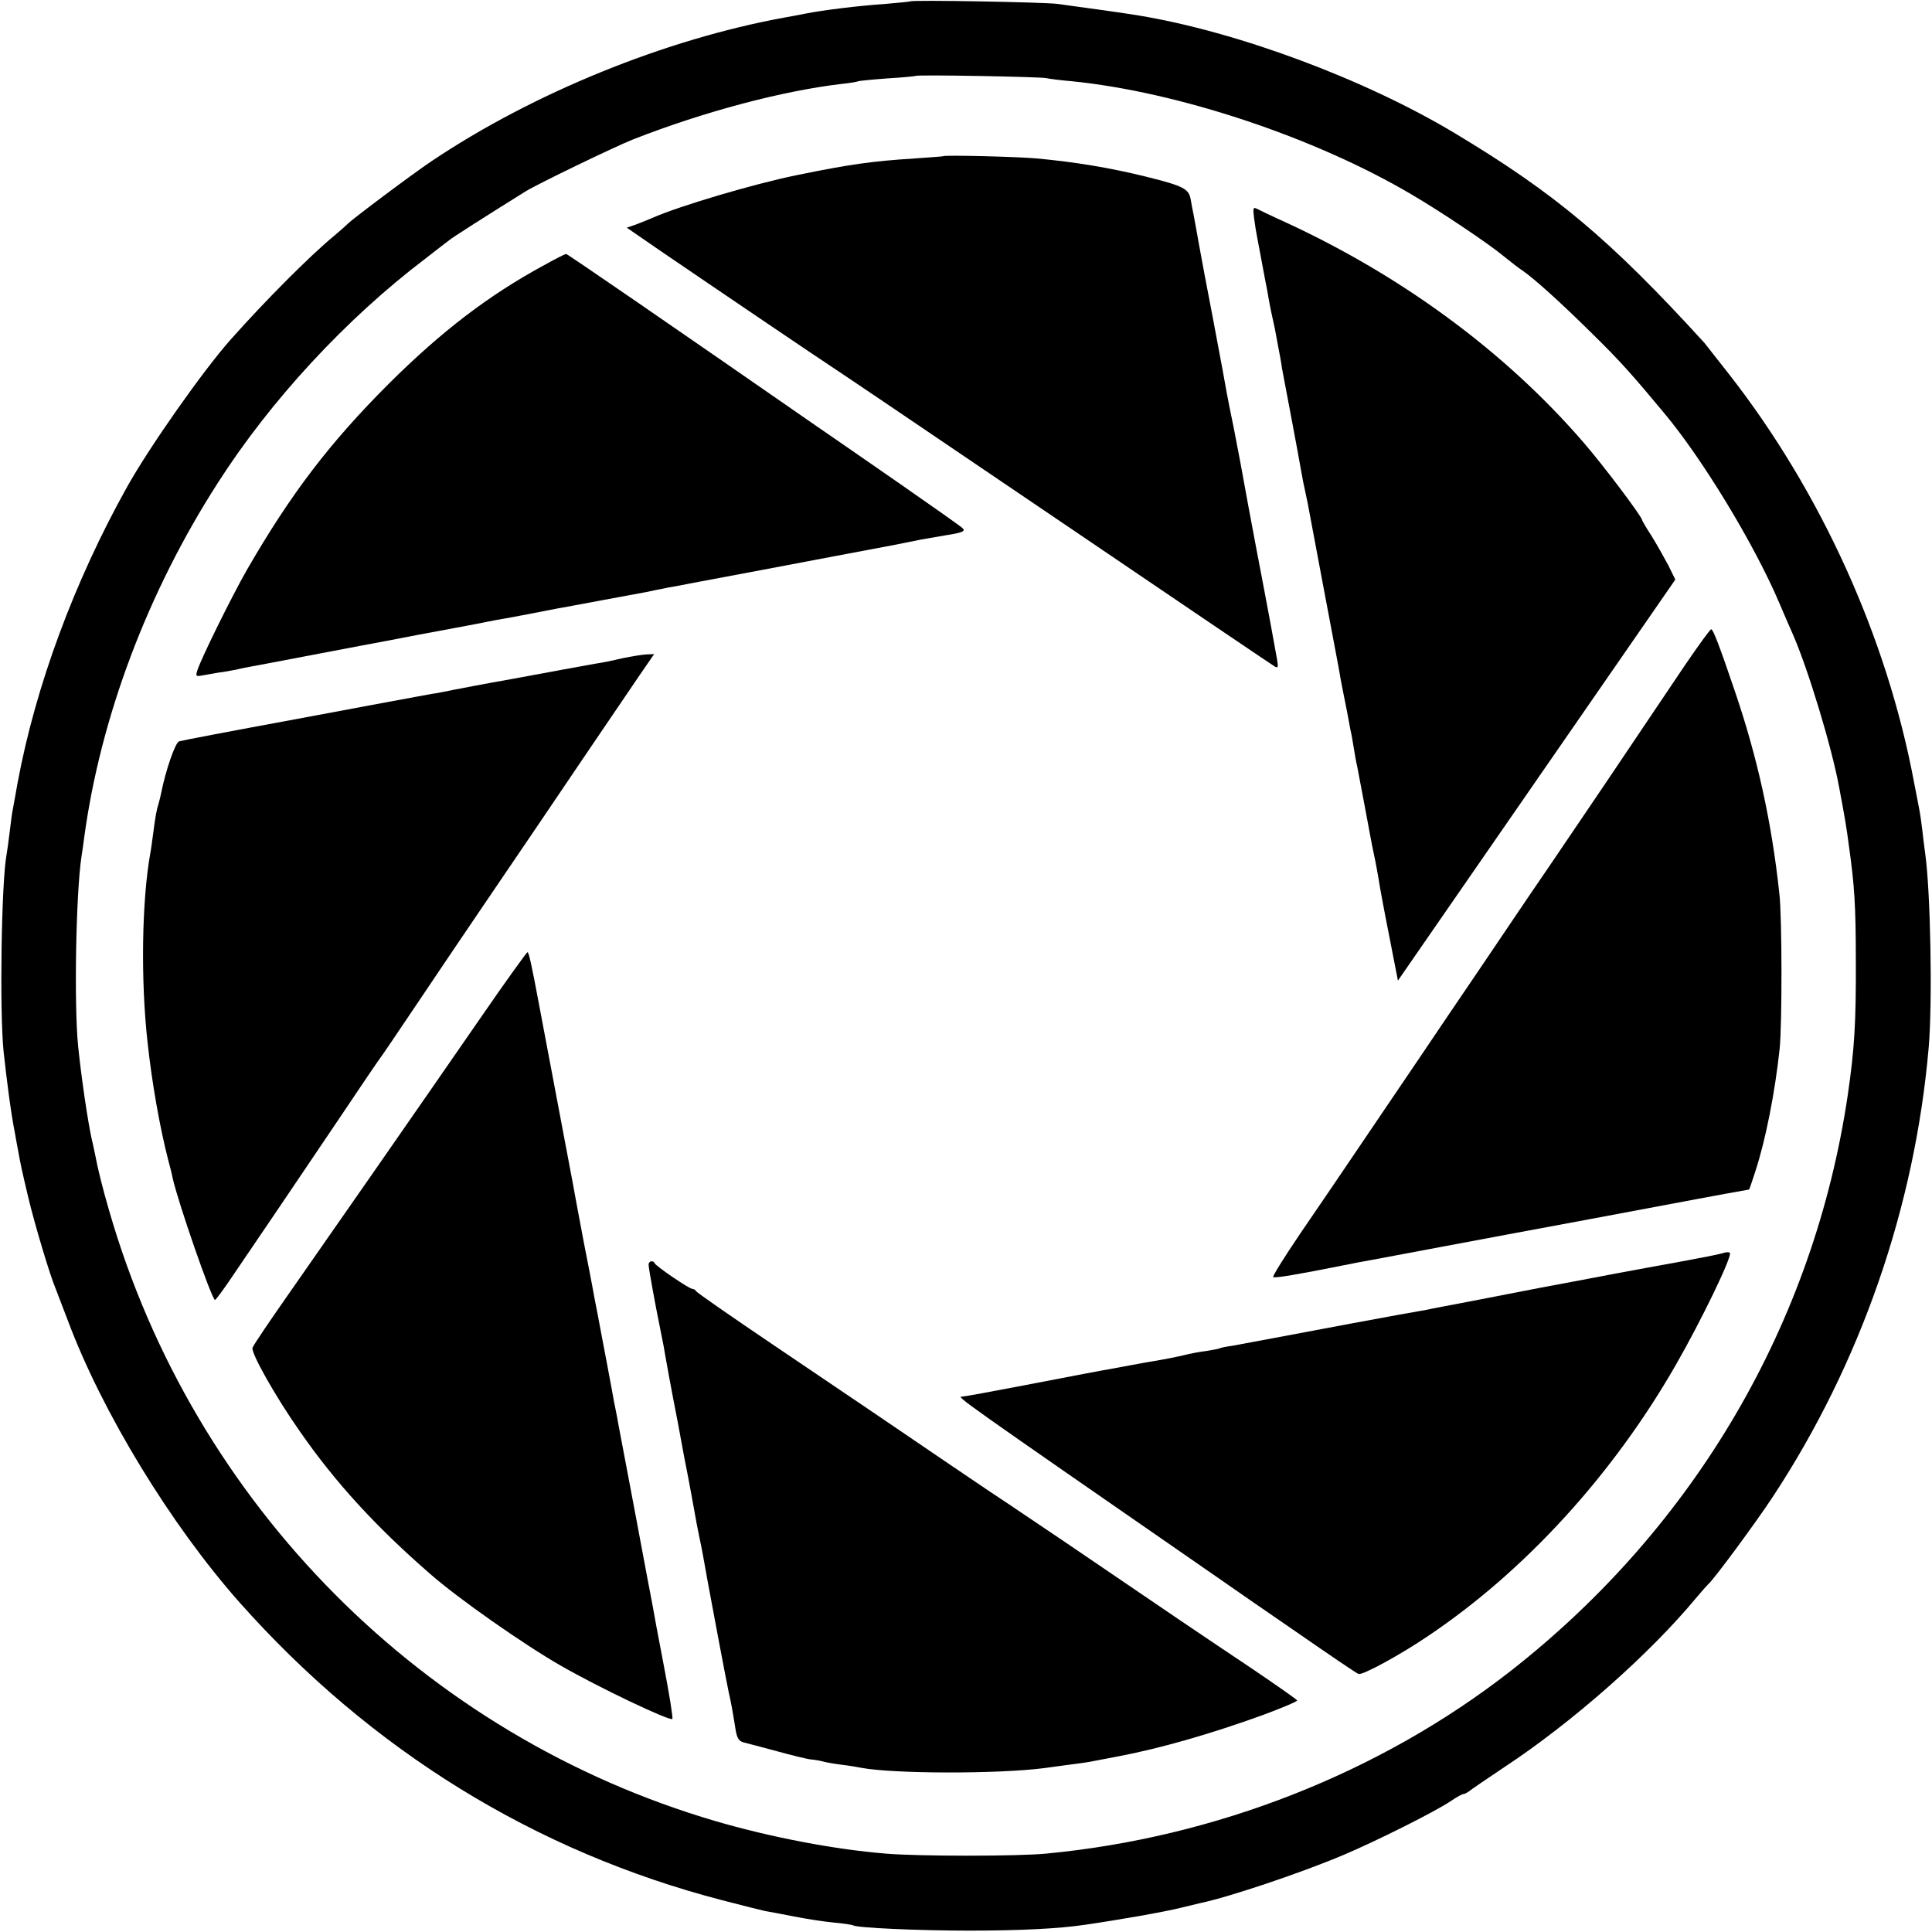
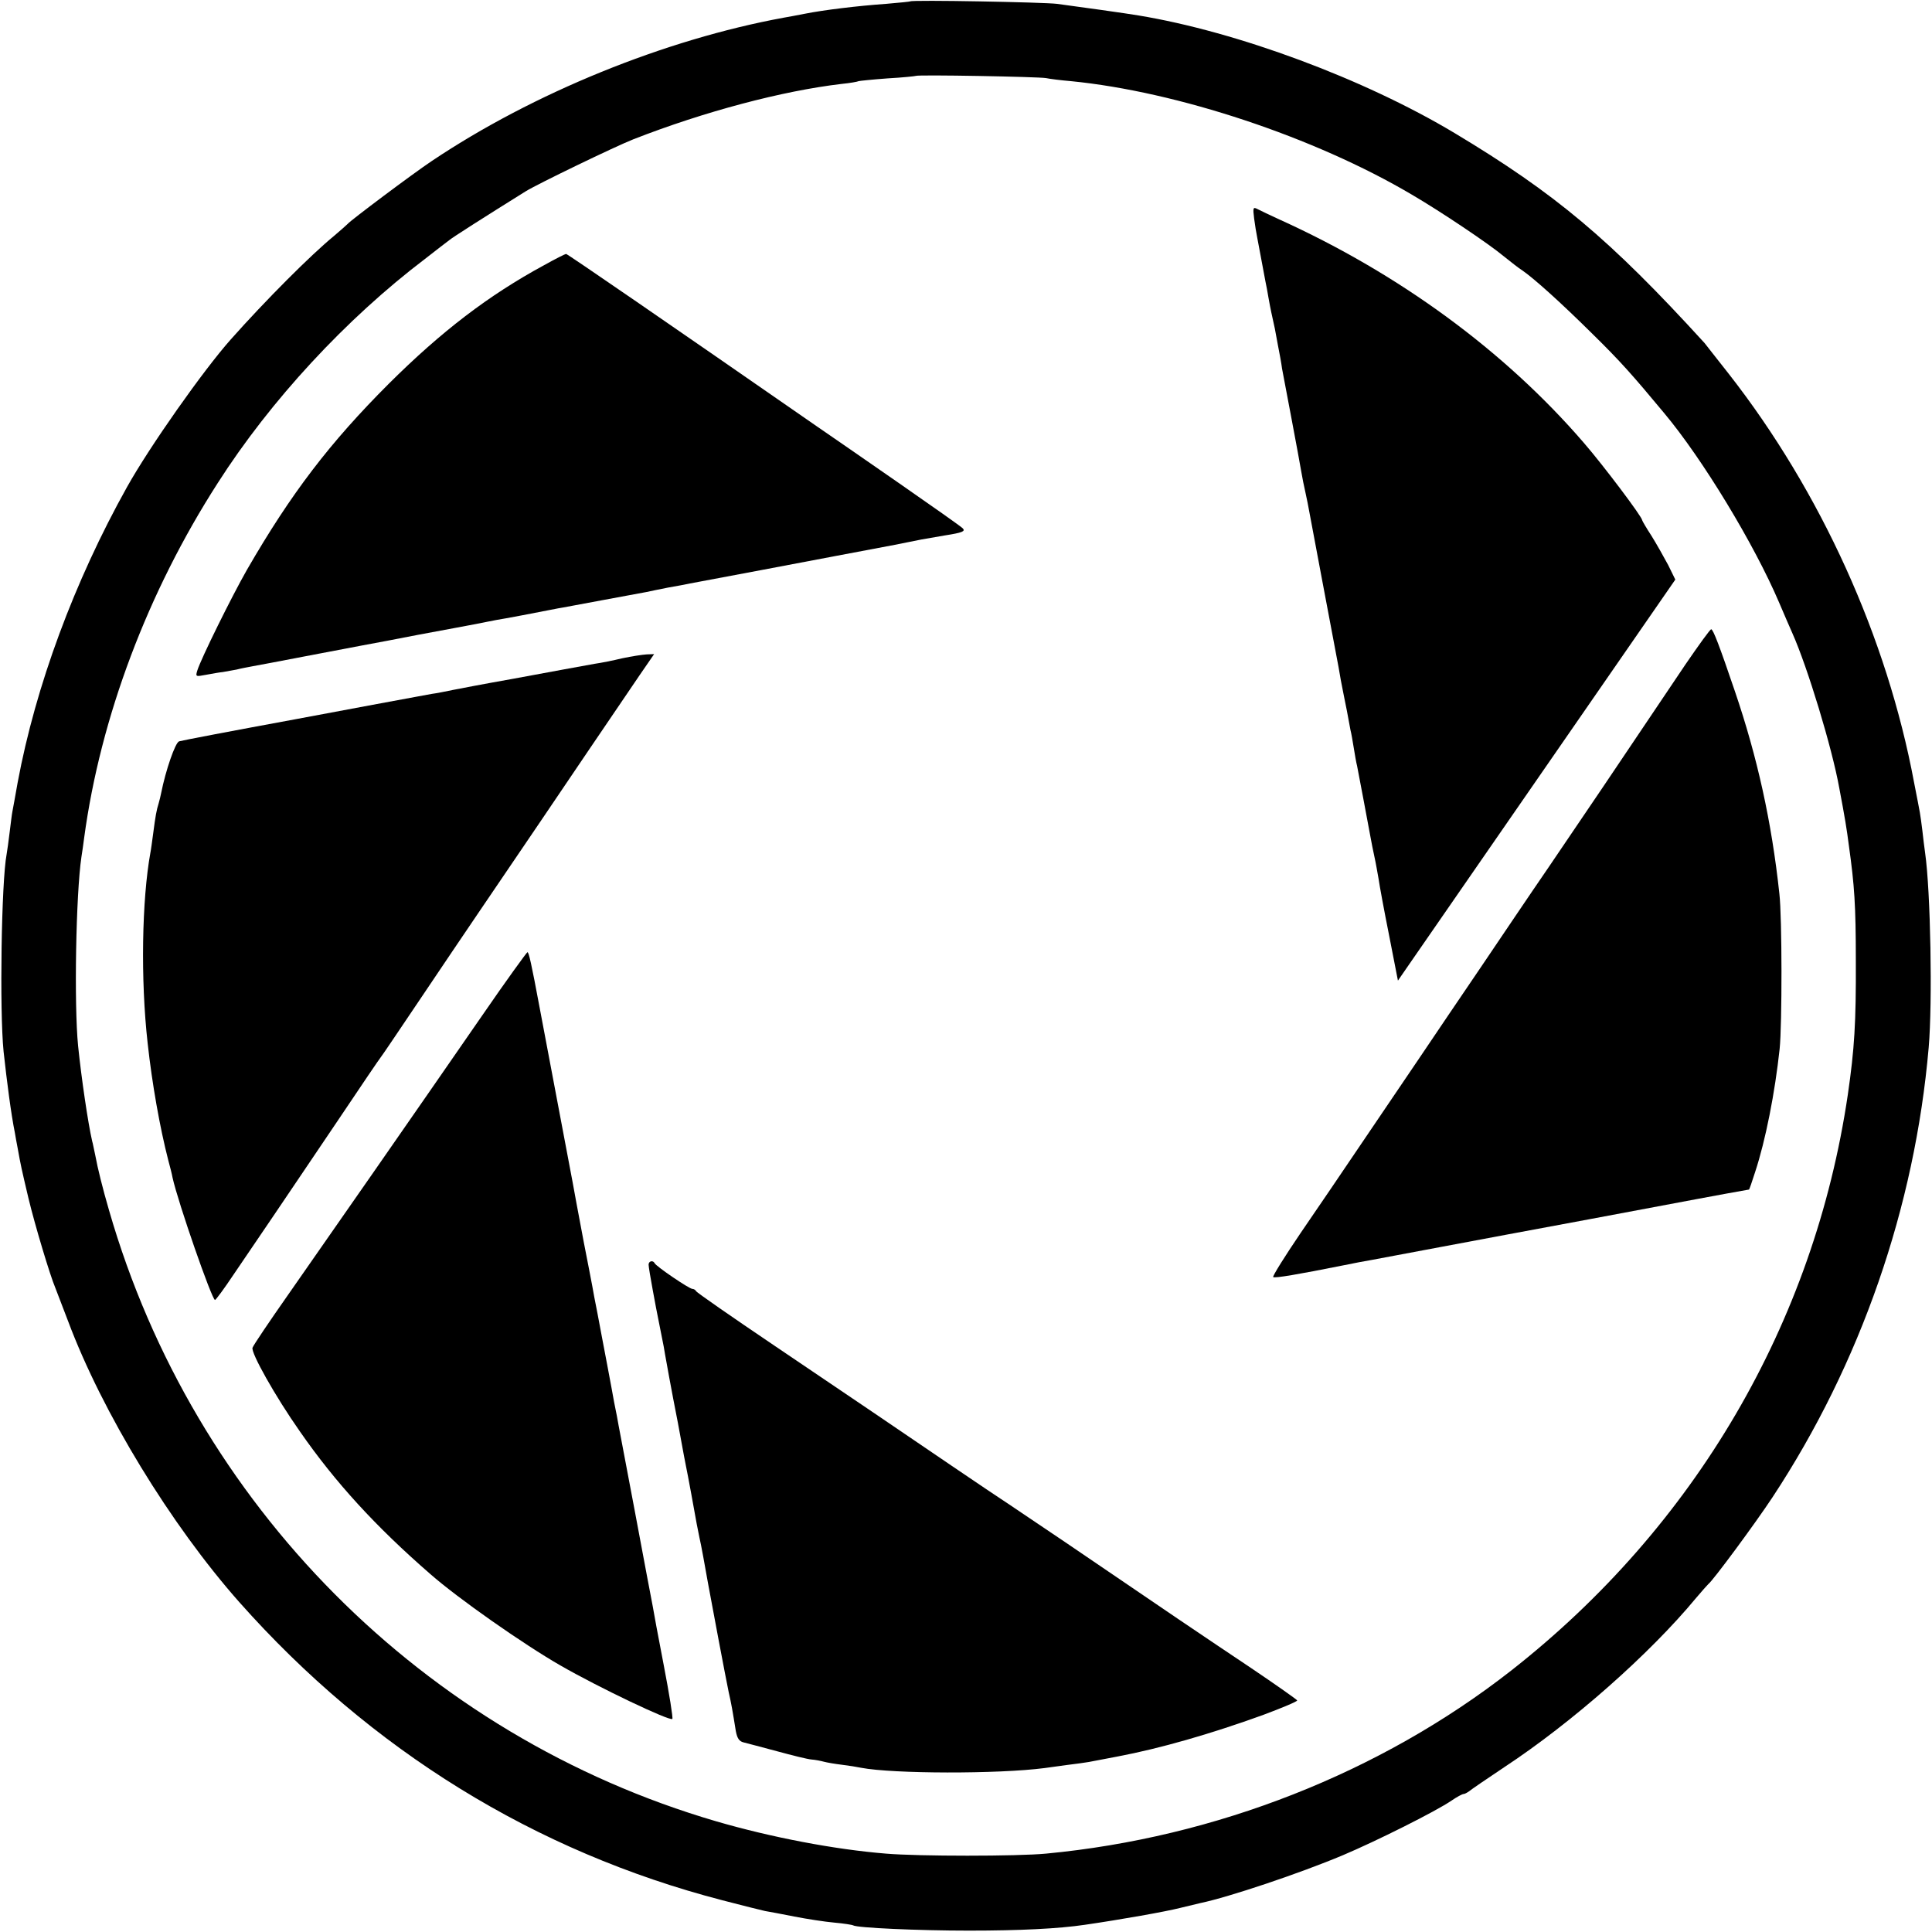
<svg xmlns="http://www.w3.org/2000/svg" version="1.0" width="700pt" height="700pt" viewBox="0 0 700 700" preserveAspectRatio="xMidYMid meet">
  <g transform="translate(0,700) scale(0.1,-0.1)" fill="#000000" stroke="none">
    <path d="M3298 6995 c-1 -1 -41 -5 -88 -9 -100 -7 -225 -22 -295 -36 -27 -5 -61 -12 -75 -14 -431 -79 -908 -273 -1275 -519 -69 -46 -297 -217 -305 -228 -3 -3 -25 -23 -50 -44 -83 -68 -247 -232 -374 -375 -98 -110 -294 -388 -376 -535 -191 -342 -331 -721 -396 -1070 -9 -49 -17 -97 -19 -105 -2 -9 -6 -43 -10 -75 -4 -33 -9 -69 -11 -80 -19 -99 -26 -567 -11 -715 12 -109 27 -226 41 -295 2 -11 6 -36 10 -55 11 -62 14 -75 39 -181 24 -100 79 -282 97 -324 4 -11 25 -65 46 -120 124 -332 373 -740 622 -1021 476 -536 1071 -903 1749 -1079 72 -19 142 -36 155 -39 13 -2 60 -11 106 -20 46 -9 111 -19 145 -22 34 -3 65 -8 68 -10 15 -9 235 -19 419 -19 186 0 325 7 420 21 131 19 294 48 345 61 33 8 67 16 75 18 101 21 358 107 515 173 121 51 337 159 394 198 19 13 39 24 44 24 4 0 13 5 20 10 7 6 64 45 127 87 246 162 527 410 695 613 21 25 41 47 44 50 16 11 171 221 233 315 319 484 516 1052 566 1630 14 163 7 566 -13 705 -3 19 -7 56 -10 81 -3 25 -7 54 -9 65 -2 10 -11 60 -21 109 -98 525 -338 1054 -671 1480 -43 55 -83 105 -88 112 -343 376 -541 542 -906 761 -327 196 -787 367 -1145 426 -34 6 -226 33 -295 42 -48 6 -526 15 -532 9z m492 -278 c14 -3 54 -8 90 -11 386 -38 883 -203 1235 -411 106 -62 279 -178 334 -224 25 -20 54 -43 67 -51 42 -29 139 -116 254 -230 100 -98 146 -150 259 -286 140 -167 327 -476 417 -687 19 -45 41 -95 48 -111 55 -123 144 -416 170 -561 21 -111 27 -148 35 -210 20 -143 25 -215 25 -415 1 -225 -5 -321 -29 -486 -122 -827 -554 -1565 -1220 -2087 -473 -370 -1071 -605 -1685 -663 -103 -10 -464 -10 -580 0 -186 15 -416 59 -615 117 -1060 310 -1893 1148 -2200 2214 -23 79 -41 151 -50 200 -5 22 -9 45 -11 50 -15 65 -39 228 -51 345 -15 151 -8 550 12 685 3 17 7 48 10 70 59 436 230 890 484 1285 191 299 465 595 751 812 41 32 81 63 88 68 10 9 131 86 277 177 42 26 323 162 389 188 258 101 542 176 756 201 30 3 58 8 61 10 3 1 50 6 105 10 54 3 101 8 102 9 6 5 444 -3 472 -8z" />
-     <path d="M3417 6434 c-1 -1 -47 -4 -102 -8 -156 -10 -235 -21 -430 -61 -152 -31 -423 -111 -520 -154 -11 -5 -37 -15 -57 -23 l-37 -13 122 -84 c183 -125 595 -404 622 -421 23 -15 234 -157 825 -558 482 -327 764 -518 779 -527 11 -7 13 -2 8 26 -19 104 -28 155 -47 254 -40 208 -81 430 -86 460 -3 17 -14 73 -24 125 -11 52 -22 109 -25 125 -9 51 -15 84 -51 275 -20 102 -42 221 -50 265 -8 44 -16 91 -19 105 -3 14 -8 40 -11 58 -7 38 -26 48 -158 81 -133 33 -260 54 -401 67 -64 6 -333 13 -338 8z" />
    <path d="M4544 6208 c3 -23 8 -54 11 -68 3 -14 9 -50 15 -80 6 -30 12 -66 15 -80 3 -14 8 -40 11 -59 3 -18 8 -42 10 -52 12 -53 15 -68 24 -119 6 -30 13 -68 15 -85 3 -16 19 -100 35 -185 16 -85 32 -171 35 -190 3 -19 10 -53 15 -75 5 -22 11 -53 14 -70 3 -16 24 -127 46 -245 50 -264 47 -248 60 -318 5 -31 12 -68 15 -82 3 -14 9 -47 15 -75 5 -27 11 -59 13 -70 3 -11 8 -40 12 -65 4 -25 9 -54 12 -65 5 -24 41 -217 49 -260 3 -16 9 -48 14 -70 5 -22 11 -58 15 -80 3 -22 20 -114 38 -204 l32 -164 58 84 c140 202 472 682 700 1012 l247 357 -26 53 c-15 28 -42 76 -60 105 -19 29 -34 55 -34 57 0 12 -140 198 -211 280 -287 333 -669 613 -1104 810 -33 15 -68 32 -78 37 -17 9 -18 6 -13 -34z" />
    <path d="M1971 6039 c-201 -109 -372 -240 -562 -429 -214 -214 -354 -397 -514 -674 -57 -100 -166 -321 -180 -365 -7 -23 -6 -23 31 -16 22 4 49 9 61 10 12 2 34 6 50 9 15 4 42 9 58 12 17 3 102 19 190 36 88 17 180 34 205 39 76 14 102 19 205 39 55 10 113 21 129 24 16 3 52 10 80 15 28 6 62 12 76 15 21 3 153 28 223 42 9 1 80 15 157 29 77 14 150 28 162 30 13 3 48 10 78 16 30 5 66 12 80 15 113 21 420 79 530 100 74 14 170 32 212 40 103 21 93 19 181 34 64 10 76 15 65 26 -7 7 -112 81 -233 165 -121 84 -254 176 -295 204 -535 371 -904 625 -909 625 -3 0 -39 -18 -80 -41z" />
    <path d="M6107 4593 c-235 -350 -393 -584 -498 -738 -64 -93 -173 -255 -244 -360 -71 -104 -170 -251 -220 -325 -50 -74 -145 -214 -210 -310 -65 -96 -165 -244 -223 -328 -57 -84 -102 -156 -99 -159 5 -5 92 10 252 42 39 8 86 17 105 20 19 4 130 24 245 46 116 22 224 42 240 45 24 4 563 105 690 129 47 9 190 35 192 35 1 0 11 28 22 63 38 115 72 288 89 447 9 86 9 477 -1 562 -28 261 -80 495 -161 733 -56 165 -79 225 -86 225 -4 0 -45 -57 -93 -127z" />
    <path d="M2255 4615 c-33 -8 -78 -17 -100 -20 -45 -8 -67 -12 -110 -20 -16 -3 -104 -19 -195 -36 -91 -16 -185 -34 -210 -39 -25 -5 -58 -12 -75 -14 -16 -3 -43 -8 -60 -11 -16 -3 -212 -39 -435 -81 -223 -41 -412 -77 -421 -80 -14 -4 -49 -106 -65 -187 -2 -10 -6 -27 -9 -37 -8 -25 -12 -48 -20 -110 -4 -29 -8 -60 -10 -69 -31 -171 -36 -460 -10 -691 16 -146 44 -305 75 -425 6 -22 13 -49 15 -61 20 -91 143 -444 154 -444 3 0 34 42 68 93 34 50 99 146 144 212 45 66 149 221 233 345 83 124 153 227 156 230 3 3 65 95 139 205 74 110 171 254 216 320 168 247 275 405 400 590 71 105 153 225 182 268 l53 77 -27 -1 c-16 -1 -55 -7 -88 -14z" />
    <path d="M1748 3322 c-246 -356 -569 -820 -704 -1013 -68 -97 -126 -183 -129 -192 -7 -17 82 -176 172 -304 127 -183 274 -344 472 -516 100 -88 337 -254 471 -331 139 -80 397 -203 406 -194 3 3 -11 90 -31 194 -20 104 -38 200 -40 214 -3 14 -32 169 -65 345 -33 176 -63 331 -65 345 -3 14 -7 36 -10 50 -2 14 -14 75 -25 135 -12 61 -27 144 -35 185 -8 41 -17 86 -19 100 -3 14 -16 86 -31 160 -26 139 -31 164 -40 215 -5 26 -107 566 -120 635 -30 161 -39 200 -44 200 -3 -1 -77 -103 -163 -228z" />
-     <path d="M6240 2459 c-14 -4 -79 -17 -145 -29 -66 -12 -176 -32 -245 -45 -69 -13 -188 -36 -265 -50 -77 -15 -195 -38 -263 -51 -68 -13 -138 -26 -155 -30 -62 -10 -453 -83 -557 -103 -58 -11 -123 -23 -145 -27 -22 -3 -42 -7 -45 -9 -3 -2 -26 -6 -50 -10 -25 -3 -61 -10 -80 -15 -30 -7 -69 -15 -130 -25 -8 -1 -33 -6 -55 -10 -22 -4 -49 -9 -60 -11 -11 -2 -36 -7 -55 -10 -43 -8 -33 -6 -283 -54 -114 -22 -213 -40 -220 -40 -23 0 -28 4 938 -665 33 -23 155 -108 272 -188 117 -81 218 -150 225 -152 14 -6 153 70 253 138 350 235 669 584 897 982 93 162 202 388 196 405 -2 4 -14 4 -28 -1z" />
    <path d="M2350 2418 c0 -7 7 -49 15 -92 8 -44 17 -91 20 -105 5 -25 10 -50 20 -101 2 -14 7 -40 10 -57 3 -18 14 -77 24 -130 11 -54 24 -125 30 -158 6 -33 13 -71 16 -85 3 -14 12 -61 20 -105 19 -107 23 -126 29 -155 6 -25 21 -108 31 -165 12 -66 66 -353 75 -395 10 -44 14 -67 26 -142 5 -26 12 -37 28 -41 11 -3 66 -17 121 -32 55 -15 111 -29 125 -30 14 -1 34 -5 45 -8 11 -3 40 -8 65 -11 25 -3 56 -8 70 -11 115 -22 496 -23 665 -1 11 2 47 6 80 11 33 4 69 9 80 11 11 2 58 11 105 20 153 29 335 81 528 151 67 25 122 48 122 52 -1 3 -76 56 -168 118 -169 113 -298 200 -675 457 -115 77 -219 148 -232 156 -22 14 -295 199 -465 315 -41 28 -201 136 -355 240 -154 104 -281 192 -283 197 -2 4 -8 8 -13 8 -12 0 -132 82 -137 93 -6 12 -22 8 -22 -5z" />
  </g>
</svg>